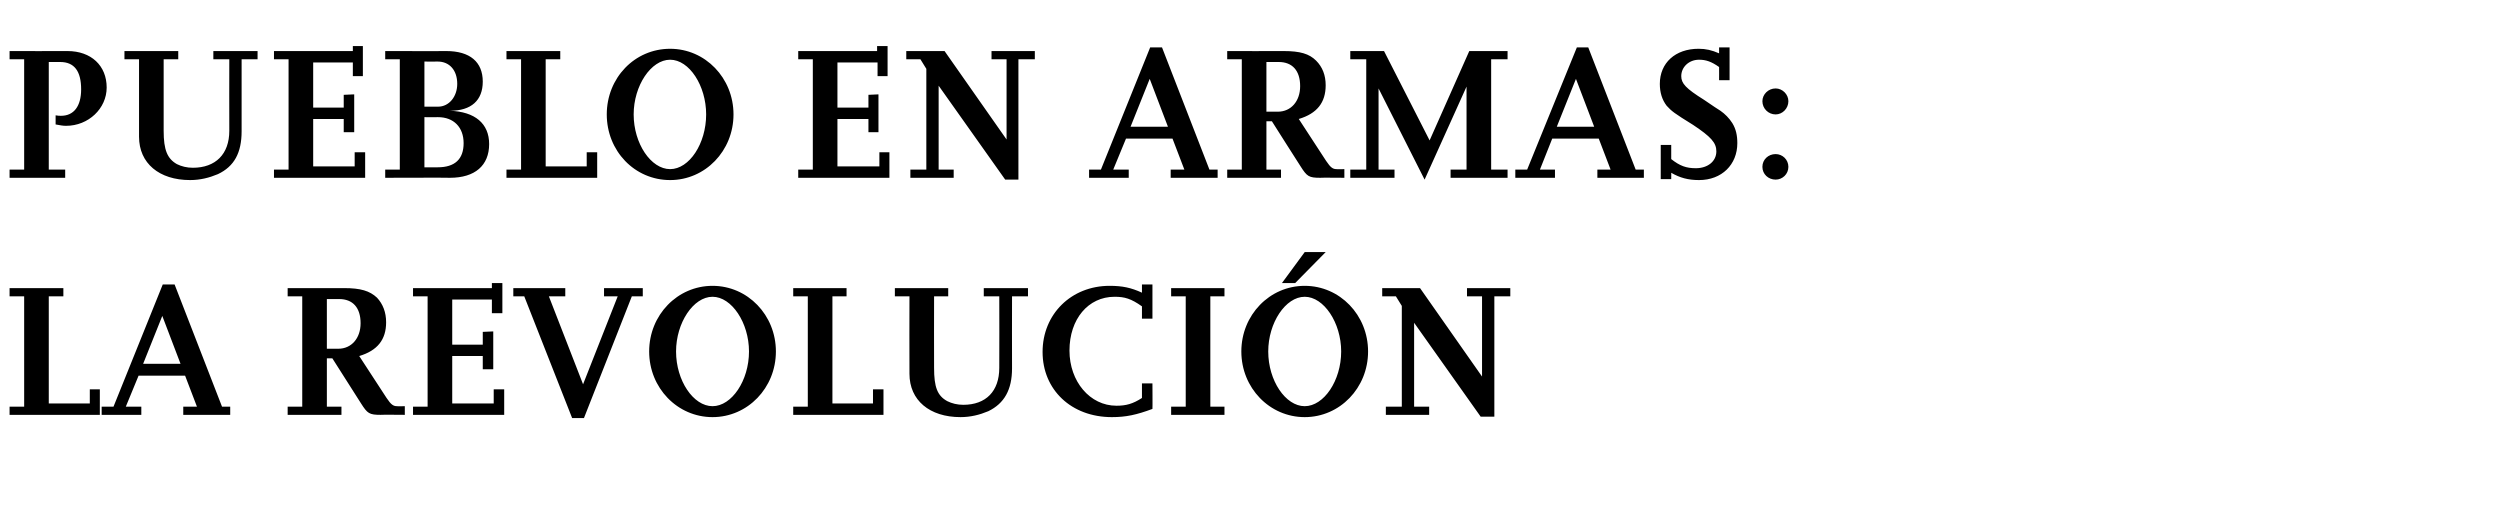
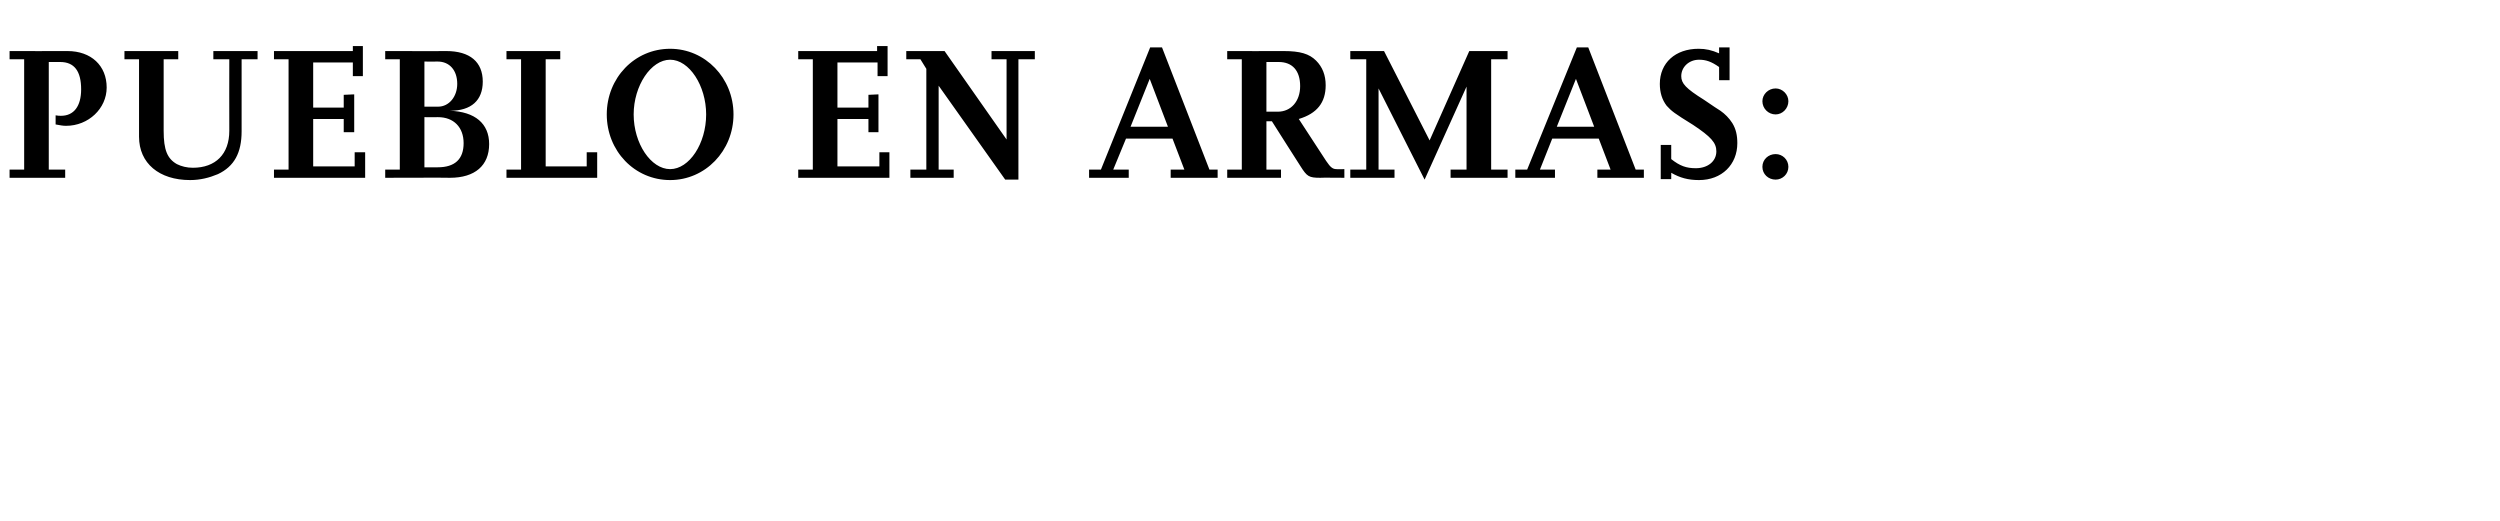
<svg xmlns="http://www.w3.org/2000/svg" version="1.1" width="548.4px" height="114.2px" viewBox="0 -8 548.4 114.2" style="top:-8px">
  <desc>Pueblo en armas: La Revolución</desc>
  <defs />
  <g id="Polygon16600">
-     <path d="m21.9 83H2.1v-1.8h3.2V57H2.1v-1.8h11.8v1.8h-3.2v23.5h9v-3.1h2.2v5.6zm28.6 0H40.2v-1.8h3l-2.6-6.8H30.4l-2.8 6.8h3.4v1.8h-8.7v-1.8h2.6l10.8-26.8h2.6l10.4 26.8h1.8v1.8zM39.6 71.8l-4-10.5l-4.2 10.5h8.2zM88.8 83s-5.3-.05-5.3 0c-2.5 0-2.9-.3-4.3-2.5c-.03-.02-6.3-9.9-6.3-9.9h-1.2v10.6h3.2v1.8H63.1v-1.8h3.2V57h-3.2v-1.8s12.42.03 12.4 0c3.6 0 5.6.6 7.2 2.1c1.3 1.4 2 3.2 2 5.4c0 3.8-1.9 6.2-5.9 7.4l6 9.2c1 1.5 1.5 1.8 2.3 1.8c.01.05 1.7 0 1.7 0v1.9zM71.7 68.5s2.51.01 2.5 0c2.9 0 4.9-2.3 4.9-5.6c0-3.4-1.7-5.3-4.7-5.3h-2.7v10.9zM110.6 83h-20v-1.8h3.2V57h-3.2v-1.8h17.3v-1.1h2.3v6.6h-2.3v-3h-8.7v9.9h6.7v-2.8l2.3-.1v8.3h-2.3v-2.9h-6.7v10.4h9.1v-3.1h2.3v5.6zm17.5.7h-2.6L115 57h-2.4v-1.8H124v1.8h-3.6l7.5 19.3l7.6-19.3h-3v-1.8h8.5v1.8h-2.4l-10.5 26.7zm28.2-.2c-7.7 0-13.9-6.4-13.9-14.4c0-8 6.2-14.4 13.9-14.4c7.7 0 13.9 6.4 13.9 14.4c0 8-6.2 14.4-13.9 14.4zm0-2.4c4.2 0 8-5.6 8-12c0-6.3-3.8-12-8-12c-4.2 0-8 5.7-8 12c0 6.4 3.8 12 8 12zm37.5 1.9H174v-1.8h3.2V57H174v-1.8h11.7v1.8h-3.1v23.5h8.9v-3.1h2.3v5.6zm31.7-26H222s-.03 15.79 0 15.8c0 4.7-1.7 7.7-5.2 9.4c-1.9.8-3.9 1.3-6.1 1.3c-6.8 0-11.2-3.7-11.2-9.5c-.04-.03 0-17 0-17h-3.2v-1.8H208v1.8h-3.1s-.03 15.66 0 15.7c0 4.2.7 6.1 2.9 7.3c1 .5 2.2.8 3.5.8c5 0 7.9-3 7.9-8.1c.04-.04 0-15.7 0-15.7h-3.4v-1.8h9.7v1.8zm27.3 24.7c-3.5 1.3-5.8 1.8-8.9 1.8c-8.9 0-15.2-6-15.2-14.3c0-8.3 6.3-14.5 14.7-14.5c2.8 0 4.7.4 7.1 1.5c-.01-.04 0-1.8 0-1.8h2.3v7.5h-2.3v-2.7c-2.4-1.7-3.8-2.1-6-2.1c-5.8 0-9.9 4.9-9.9 11.8c0 6.8 4.5 12.1 10.3 12.1c2.1 0 3.6-.4 5.6-1.7v-3.2h2.3s.04 5.64 0 5.6zm15.8 1.3h-11.7v-1.8h3.2V57h-3.2v-1.8h11.7v1.8h-3.1v24.2h3.1v1.8zm17.6.5c-7.7 0-13.9-6.4-13.9-14.4c0-8 6.2-14.4 13.9-14.4c7.7 0 13.9 6.4 13.9 14.4c0 8-6.2 14.4-13.9 14.4zm-2.1-29.4h-2.9l5-6.8h4.6l-6.7 6.8zm2.1 27c4.2 0 8-5.6 8-12c0-6.3-3.8-12-8-12c-4.2 0-8 5.7-8 12c0 6.4 3.8 12 8 12zm41.6 2.3h-3l-14.6-20.6v18.4h3.3v1.8H304v-1.8h3.5V59.1l-1.3-2.1h-3v-1.8h8.3l13.6 19.4V57h-3.3v-1.8h9.5v1.8h-3.5v26.4z" stroke="none" fill="#000" />
-   </g>
+     </g>
  <g id="Polygon16599">
    <path d="m14.3 31H2.1v-1.8h3.2V5H2.1V3.2s12.73.03 12.7 0c5.2 0 8.6 3.2 8.6 8c0 4.6-4 8.4-8.9 8.4c-.7 0-1.2-.1-2.3-.3v-2c.6.1.8.1 1.2.1c2.8 0 4.4-2.1 4.4-5.8c0-4-1.5-6-4.6-6c.03-.01-2.5 0-2.5 0v23.6h3.6v1.8zM56.5 5H53v15.8c0 4.7-1.6 7.7-5.2 9.4c-1.9.8-3.9 1.3-6.1 1.3c-6.8 0-11.2-3.7-11.2-9.5c-.01-.03 0-17 0-17h-3.2V3.2h11.8v1.8h-3.2v15.7c0 4.2.8 6.1 2.9 7.3c1 .5 2.2.8 3.5.8c5 0 8-3 8-8.1c-.03-.04 0-15.7 0-15.7h-3.5V3.2h9.7v1.8zm23.6 26h-20v-1.8h3.2V5h-3.2V3.2h17.3V2.1h2.2v6.6h-2.2v-3h-8.7v9.9h6.7v-2.8l2.3-.1v8.3h-2.3v-2.9h-6.7v10.4h9.1v-3.1h2.3v5.6zm4.4 0v-1.8h3.2V5h-3.2V3.2s13.44.03 13.4 0c5.2 0 8 2.4 8 6.7c0 4.1-2.5 6.4-7.2 6.4c5.5.2 8.6 2.8 8.6 7.3c0 4.7-3.1 7.4-8.6 7.4c.04-.05-14.2 0-14.2 0zm8.6-2.3h2.9c3.8 0 5.7-1.8 5.7-5.3c0-3.5-2.2-5.7-5.6-5.7c.04.02-3 0-3 0v11zm0-13.3h3c2.4 0 4.2-2.2 4.2-5c0-3-1.7-4.9-4.3-4.9c-.03.04-2.9 0-2.9 0v9.9zM131 31h-19.9v-1.8h3.2V5h-3.2V3.2h11.8v1.8h-3.2v23.5h9v-3.1h2.3v5.6zm16 .5c-7.8 0-13.9-6.4-13.9-14.4c0-8 6.1-14.4 13.9-14.4c7.7 0 13.9 6.4 13.9 14.4c0 8-6.2 14.4-13.9 14.4zm0-2.4c4.2 0 7.9-5.6 7.9-12c0-6.3-3.7-12-7.9-12c-4.2 0-8 5.7-8 12c0 6.4 3.8 12 8 12zm48.1 1.9h-20v-1.8h3.2V5h-3.2V3.2h17.3V2.1h2.3v6.6h-2.2v-3h-8.8v9.9h6.8v-2.8l2.2-.1v8.3h-2.2v-2.9h-6.8v10.4h9.2v-3.1h2.2v5.6zm28.3.4h-2.9l-14.6-20.6v18.4h3.3v1.8h-9.5v-1.8h3.5V7.1L201.9 5h-3.1V3.2h8.4l13.6 19.4V5h-3.3V3.2h9.5v1.8h-3.6v26.4zm43.7-.4h-10.3v-1.8h3l-2.6-6.8H247l-2.8 6.8h3.4v1.8h-8.7v-1.8h2.6l10.8-26.8h2.6l10.4 26.8h1.8v1.8zm-10.9-11.2l-4-10.5l-4.2 10.5h8.2zM294.9 31s-5.31-.05-5.3 0c-2.5 0-2.9-.3-4.3-2.5c-.04-.02-6.3-9.9-6.3-9.9h-1.2v10.6h3.2v1.8h-11.8v-1.8h3.2V5h-3.2V3.2s12.41.03 12.4 0c3.6 0 5.6.6 7.1 2.1c1.4 1.4 2.1 3.2 2.1 5.4c0 3.8-1.9 6.2-5.9 7.4l6 9.2c1 1.5 1.5 1.8 2.3 1.8c0 .05 1.7 0 1.7 0v1.9zm-17.1-14.5s2.51.01 2.5 0c2.9 0 4.9-2.3 4.9-5.6c0-3.4-1.7-5.3-4.7-5.3h-2.7v10.9zM330.7 31h-12.5v-1.8h3.5V11l-9.2 20.4l-10.1-20v17.8h3.5v1.8h-9.7v-1.8h3.5V5h-3.5V3.2h7.4l10 19.6l8.7-19.6h8.4v1.8h-3.6v24.2h3.6v1.8zm29.9 0h-10.2v-1.8h2.9l-2.6-6.8h-10.2l-2.7 6.8h3.3v1.8h-8.7v-1.8h2.6l10.9-26.8h2.5l10.4 26.8h1.8v1.8zm-10.9-11.2l-4-10.5l-4.2 10.5h8.2zm16.9 11.5h-2.3v-7.5h2.3s.02 3.08 0 3.1c1.9 1.5 3.3 2 5.4 2c2.6 0 4.5-1.5 4.5-3.7c0-1.9-1.2-3.2-5.1-5.8c-4.2-2.6-4.7-3-5.8-4.2c-1-1.3-1.5-2.9-1.5-4.8c0-4.6 3.4-7.7 8.5-7.7c1.6 0 2.9.3 4.5 1c.02-.05 0-1.3 0-1.3h2.3v7.2h-2.3s.02-2.92 0-2.9c-1.7-1.2-2.9-1.6-4.4-1.6c-2.2 0-3.9 1.6-3.9 3.6c0 1.6 1 2.7 5 5.2c1.9 1.3 3.1 2.1 3.6 2.4c1 .7 1.9 1.6 2.6 2.7c.8 1.3 1.1 2.7 1.1 4.4c0 4.7-3.4 8.1-8.4 8.1c-2.4 0-4.2-.5-6.1-1.6c.02-.04 0 1.4 0 1.4zm22.9.1c-1.6 0-2.9-1.2-2.9-2.8c0-1.6 1.3-2.8 2.9-2.8c1.5 0 2.8 1.2 2.8 2.8c0 1.6-1.3 2.8-2.8 2.8zm0-14.3c-1.6 0-2.9-1.3-2.9-2.9c0-1.5 1.3-2.8 2.9-2.8c1.5 0 2.8 1.3 2.8 2.8c0 1.6-1.3 2.9-2.8 2.9z" stroke="none" fill="#000" />
  </g>
</svg>